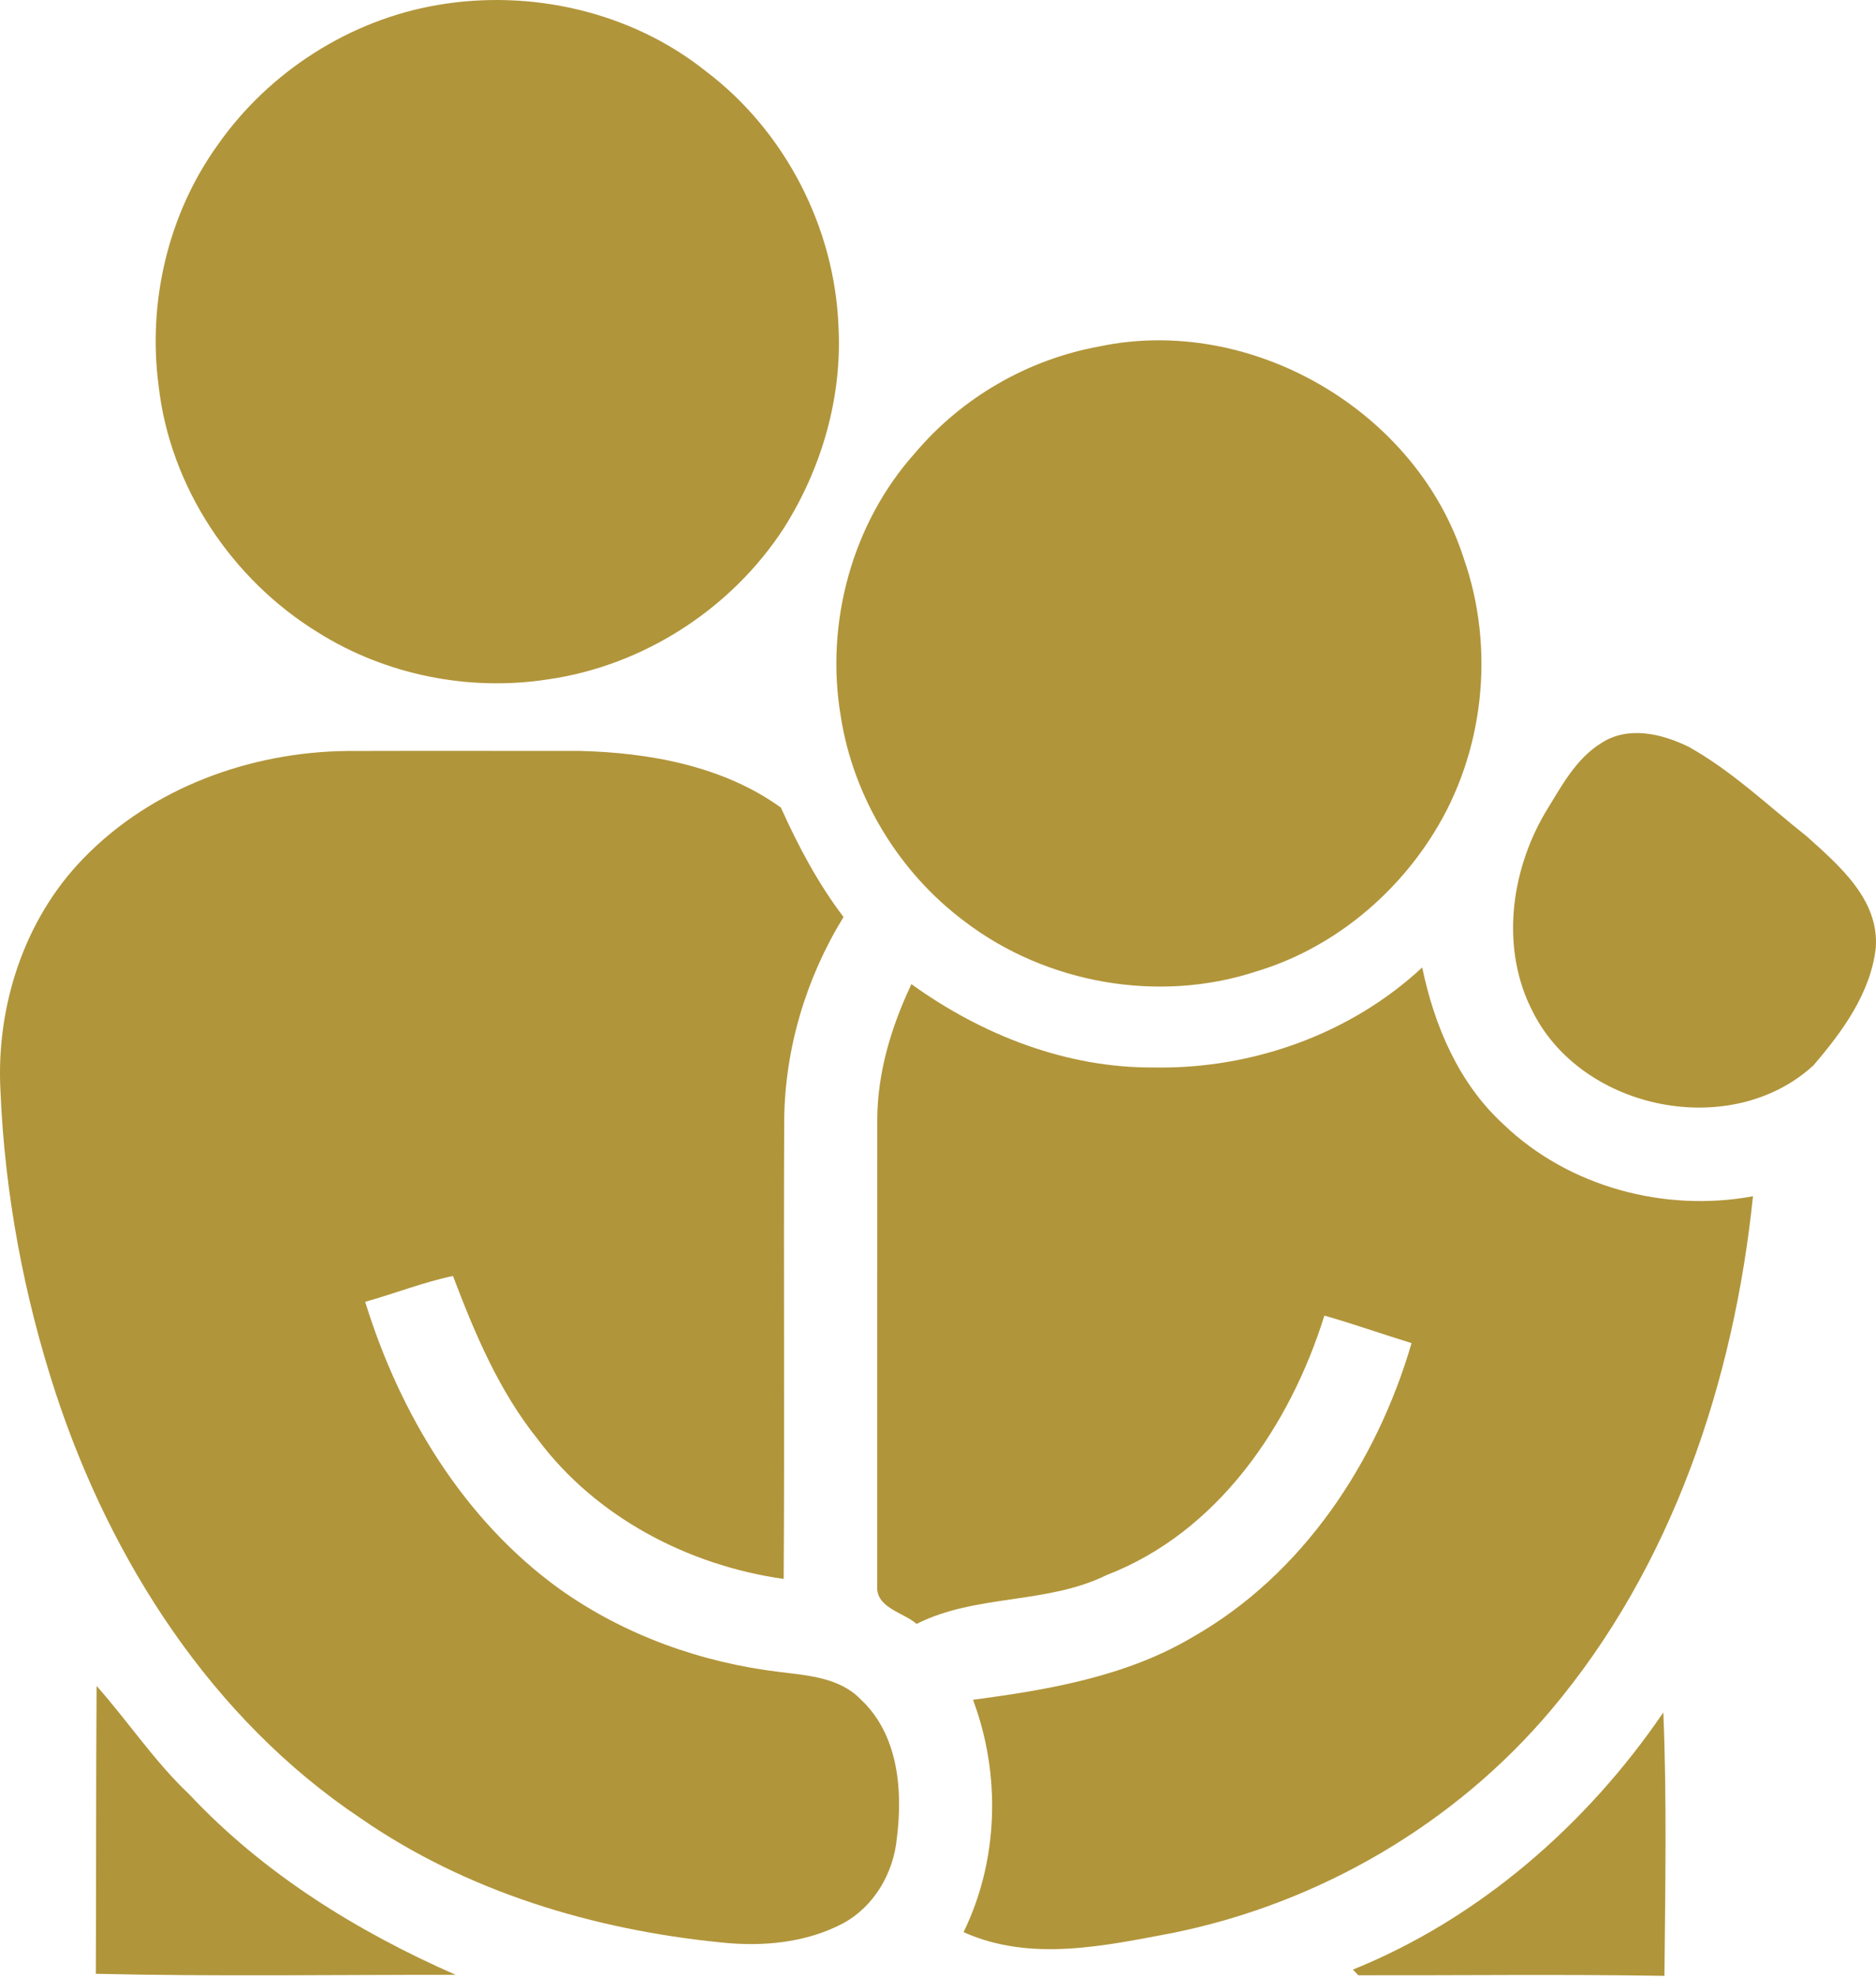
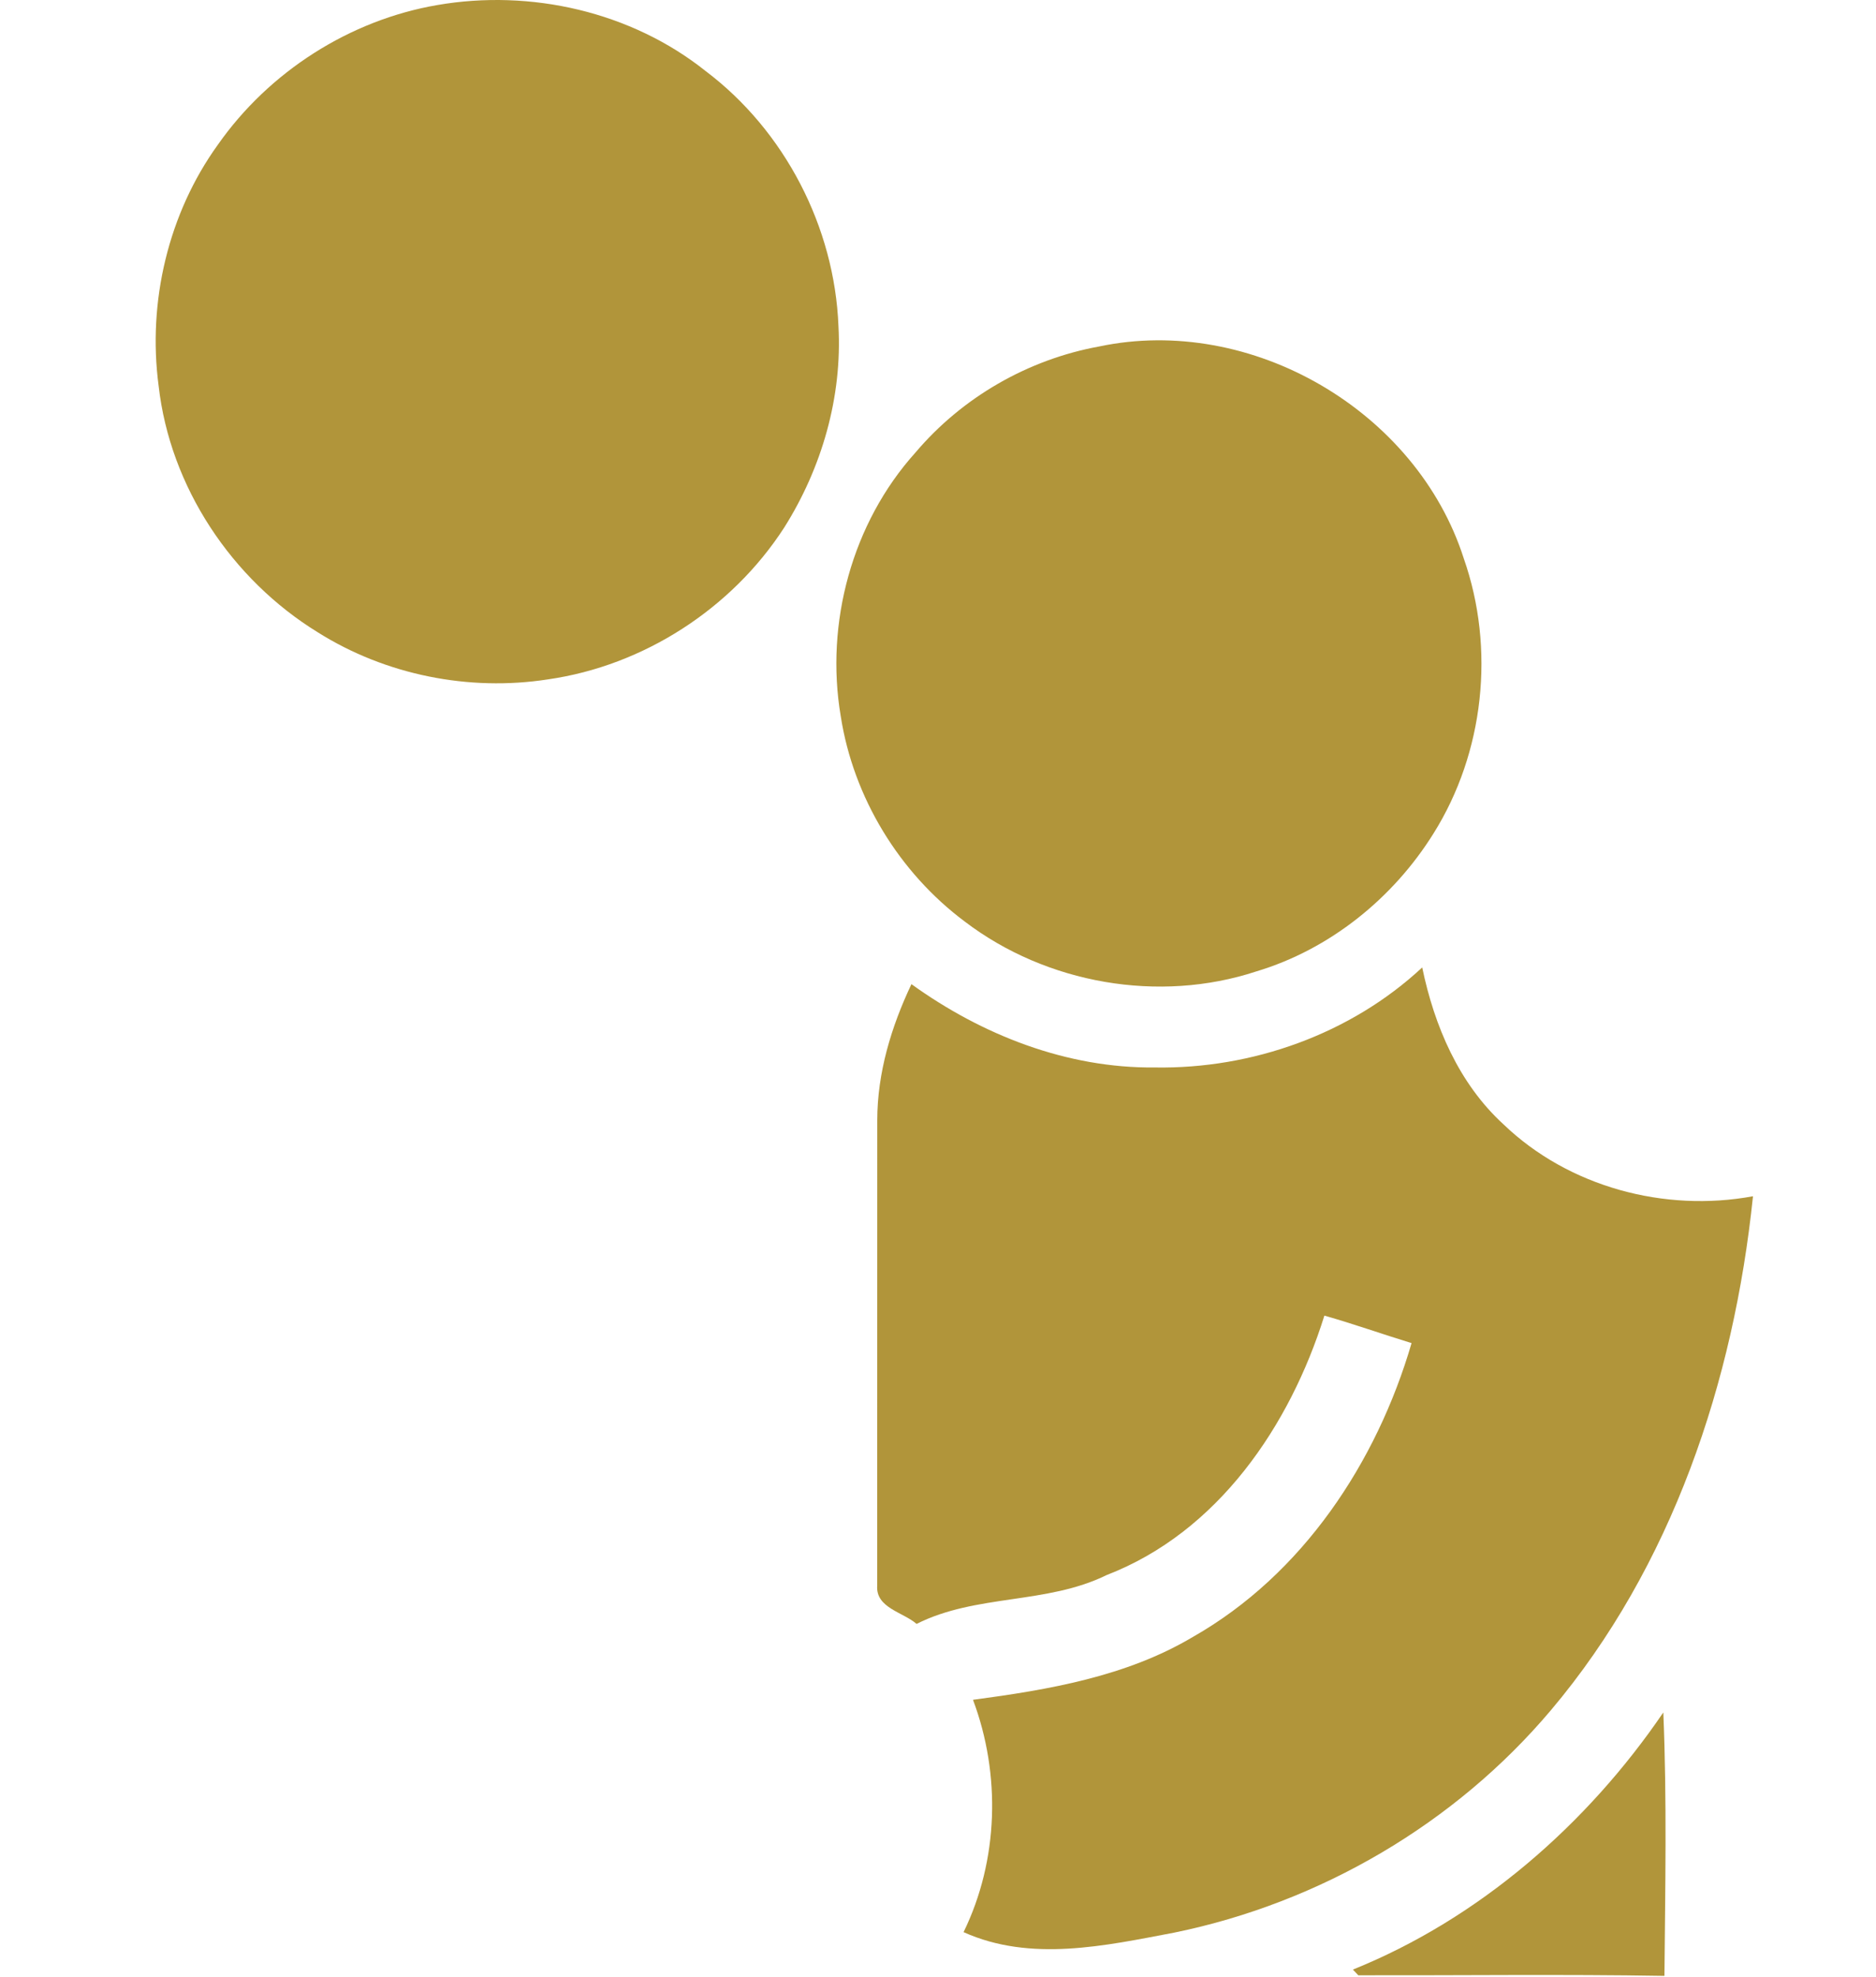
<svg xmlns="http://www.w3.org/2000/svg" width="131" height="138" viewBox="0 0 131 138" fill="none">
  <path d="M30.534 0.353C37.051 -0.776 44.076 0.814 49.275 4.962C54.804 9.13 58.277 15.857 58.549 22.767C58.821 27.709 57.388 32.668 54.757 36.837C51.096 42.496 44.944 46.472 38.27 47.429C32.757 48.287 26.935 47.125 22.207 44.154C16.181 40.456 11.871 33.986 11.076 26.93C10.297 21.072 11.751 14.905 15.214 10.103C18.781 5.014 24.404 1.405 30.534 0.353Z" fill="#B1953A" />
  <path d="M76.748 24.19C87.361 21.946 98.916 28.673 102.216 38.992C104.418 45.28 103.644 52.54 100.103 58.184C97.284 62.708 92.859 66.281 87.728 67.818C80.922 70.057 73.077 68.676 67.386 64.35C62.788 60.924 59.587 55.668 58.708 49.998C57.61 43.501 59.498 36.508 63.928 31.591C67.192 27.736 71.785 25.095 76.748 24.19Z" fill="#B1953A" />
-   <path d="M111.804 51.884C113.682 50.655 116.025 51.215 117.903 52.13C120.942 53.82 123.463 56.252 126.173 58.396C128.432 60.431 131.226 62.806 130.985 66.164C130.634 69.323 128.642 72.038 126.628 74.381C120.916 79.622 110.539 77.546 107.055 70.678C104.764 66.305 105.46 60.907 107.892 56.749C108.985 54.991 109.989 53.009 111.804 51.884Z" fill="#B1953A" />
-   <path d="M5.828 59.925C10.577 55.013 17.461 52.502 24.229 52.429C29.627 52.413 35.03 52.429 40.434 52.424C45.314 52.534 50.518 53.48 54.53 56.383C55.738 59.067 57.119 61.672 58.903 64.02C56.288 68.272 54.807 73.21 54.76 78.205C54.713 88.881 54.791 99.557 54.724 110.232C48.054 109.286 41.621 105.928 37.551 100.482C34.842 97.109 33.153 93.092 31.631 89.08C29.538 89.519 27.551 90.314 25.5 90.884C27.912 98.694 32.358 106.084 39.058 110.923C43.588 114.155 48.98 116.08 54.493 116.734C56.455 116.975 58.662 117.131 60.116 118.654C62.737 121.101 63.056 125.014 62.622 128.372C62.381 130.783 61.037 133.095 58.877 134.272C56.277 135.648 53.212 135.92 50.325 135.606C41.433 134.717 32.572 132.06 25.176 126.934C14.809 120.008 7.753 108.993 3.898 97.287C1.664 90.466 0.331 83.326 0.032 76.15C-0.281 70.271 1.68 64.177 5.828 59.925Z" fill="#B1953A" />
  <path d="M80.644 74.524C87.433 74.639 94.322 72.191 99.312 67.541C100.159 71.621 101.864 75.638 104.987 78.494C109.538 82.867 116.243 84.656 122.41 83.515C121.076 96.424 116.761 109.375 108.298 119.397C101.603 127.332 92.167 132.84 82.009 134.921C77.181 135.837 71.977 137.003 67.285 134.89C69.733 129.874 69.9 123.88 67.944 118.67C73.227 117.964 78.641 117.049 83.296 114.282C90.959 109.924 96.132 102.105 98.569 93.767C96.534 93.145 94.526 92.428 92.481 91.848C90.075 99.542 85.048 106.964 77.275 109.961C73.086 112.022 68.169 111.274 64.005 113.371C63.064 112.55 61.15 112.257 61.254 110.709C61.259 99.876 61.254 89.044 61.259 78.211C61.259 74.9 62.237 71.678 63.645 68.707C68.577 72.259 74.498 74.587 80.644 74.524Z" fill="#B1953A" />
-   <path d="M6.744 117.701C8.951 120.186 10.797 122.989 13.224 125.28C18.403 130.799 24.93 134.847 31.819 137.87C23.445 137.86 15.066 137.996 6.691 137.797C6.723 131.097 6.697 124.396 6.744 117.701Z" fill="#B1953A" />
  <path d="M94.473 137.504C103.291 133.947 110.823 127.372 116.148 119.553C116.405 125.678 116.279 131.818 116.227 137.943C109.103 137.823 101.973 137.917 94.849 137.902C94.755 137.802 94.567 137.604 94.473 137.504Z" fill="#B1953A" />
</svg>